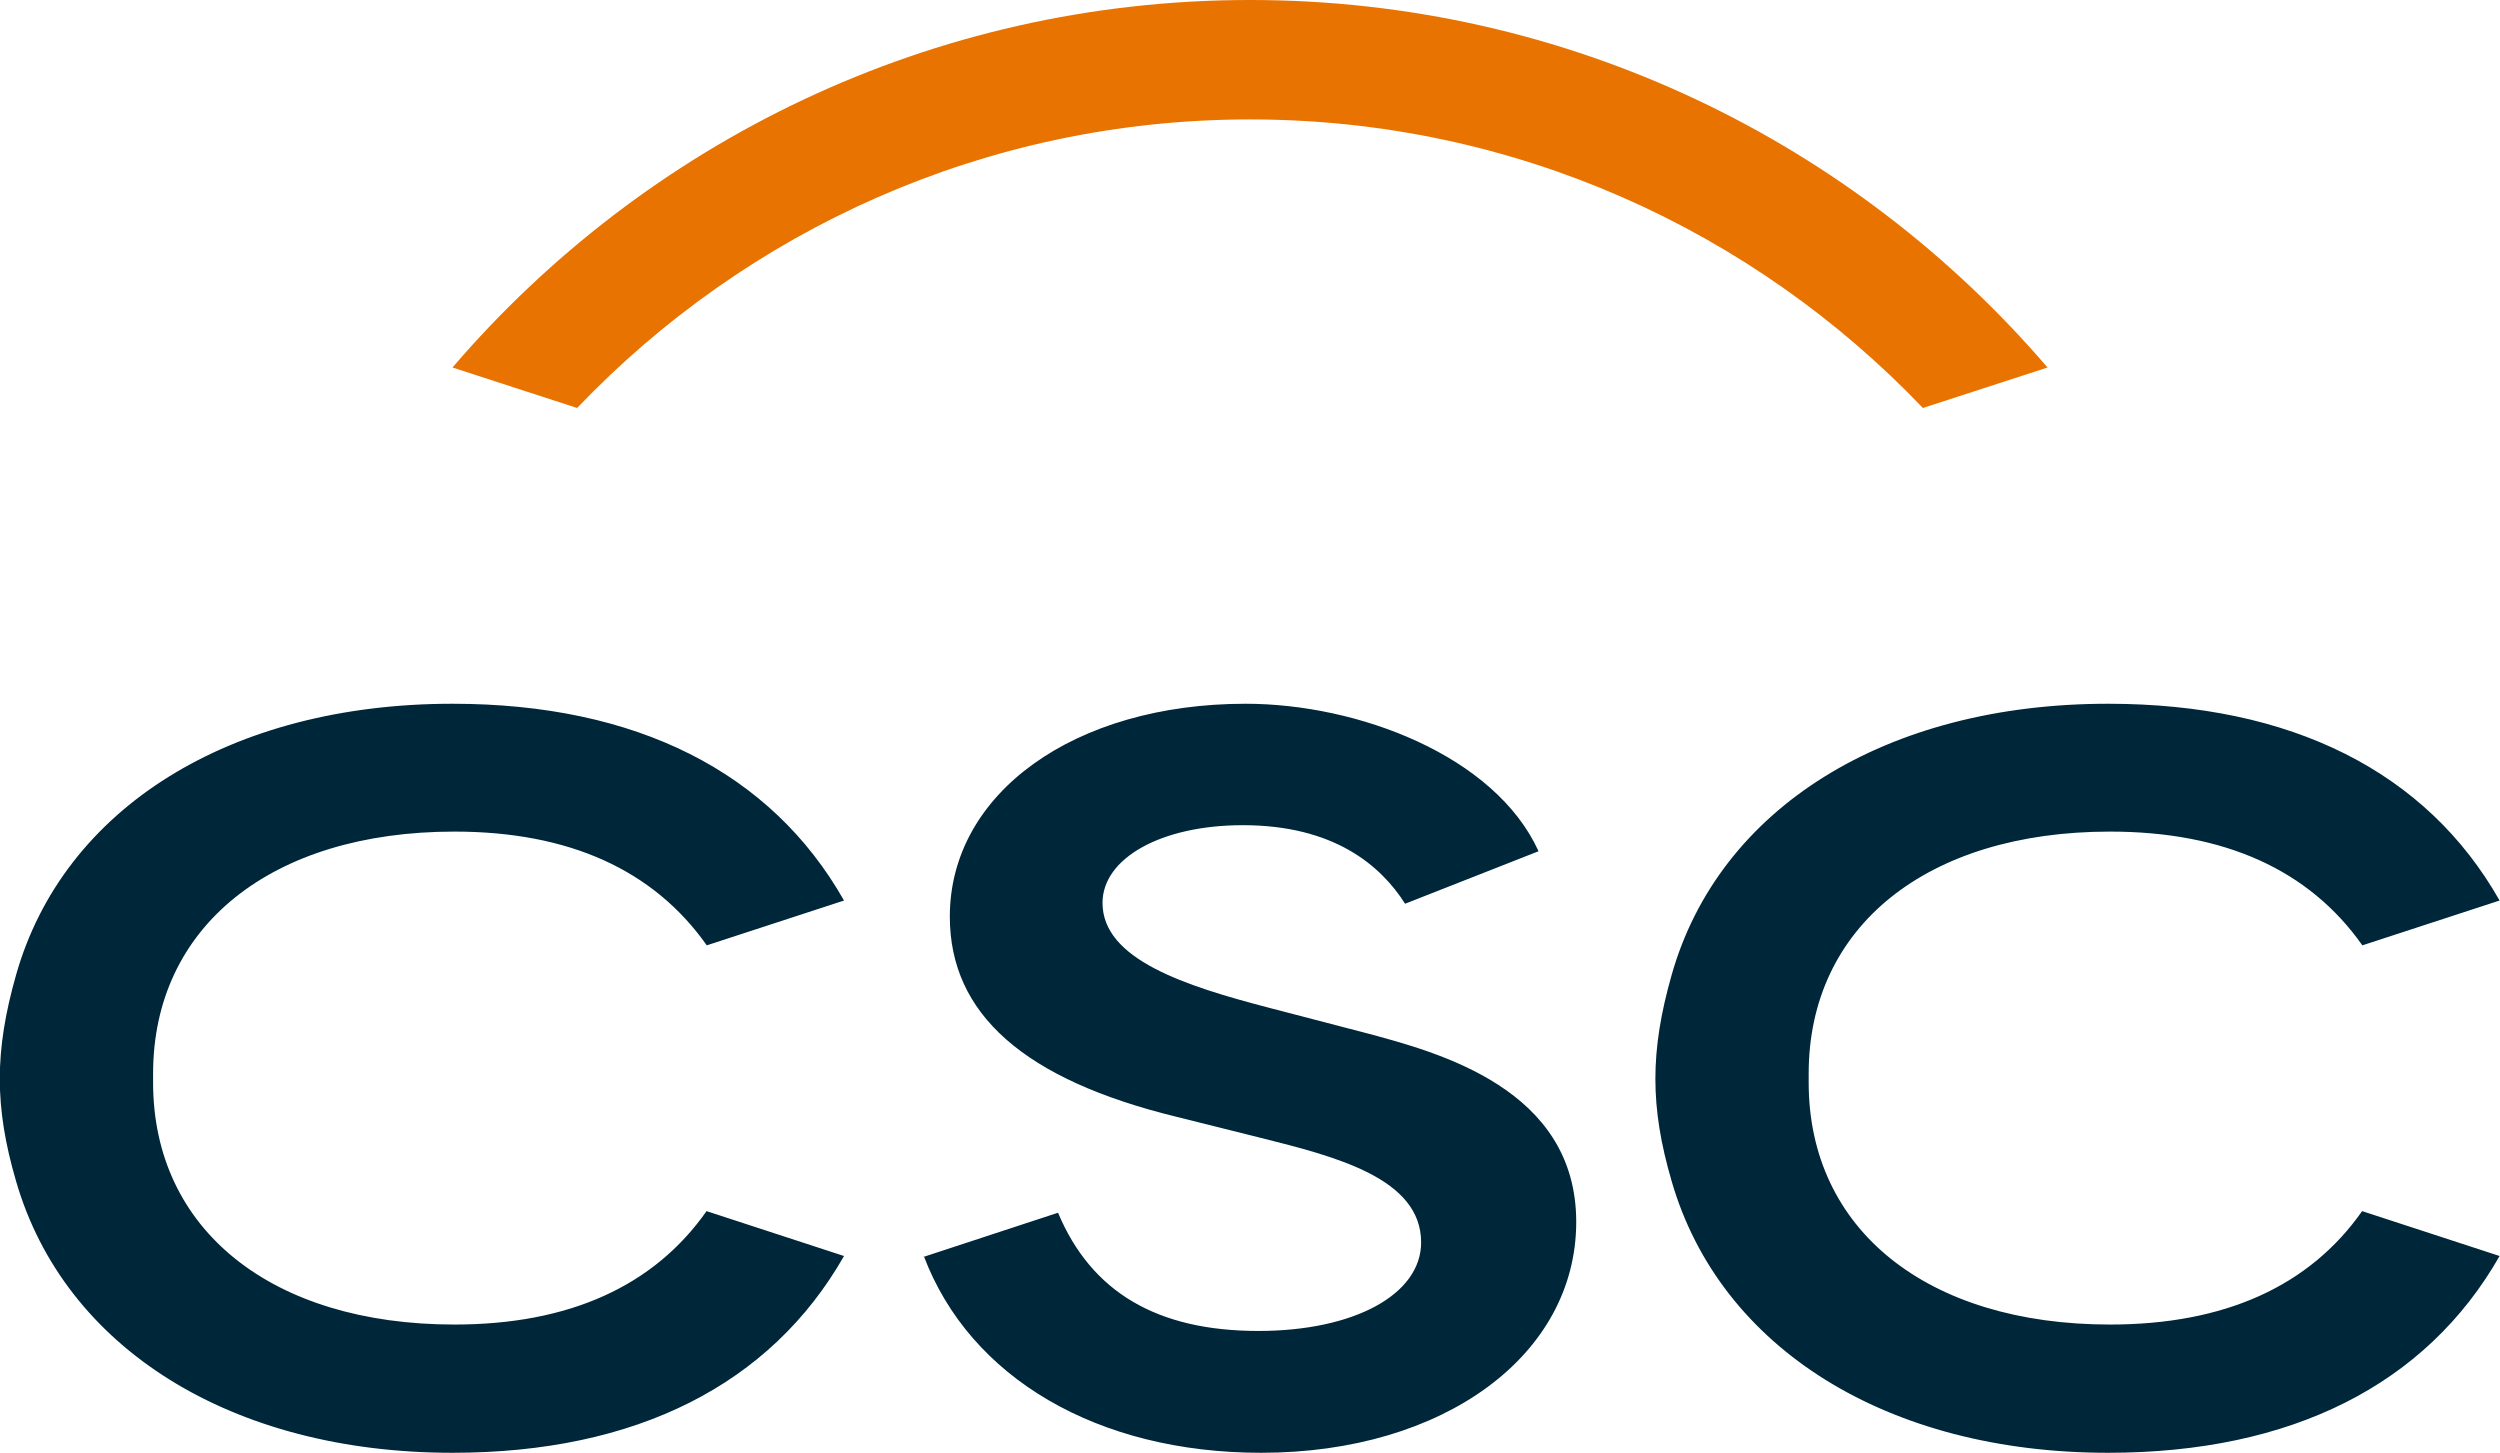
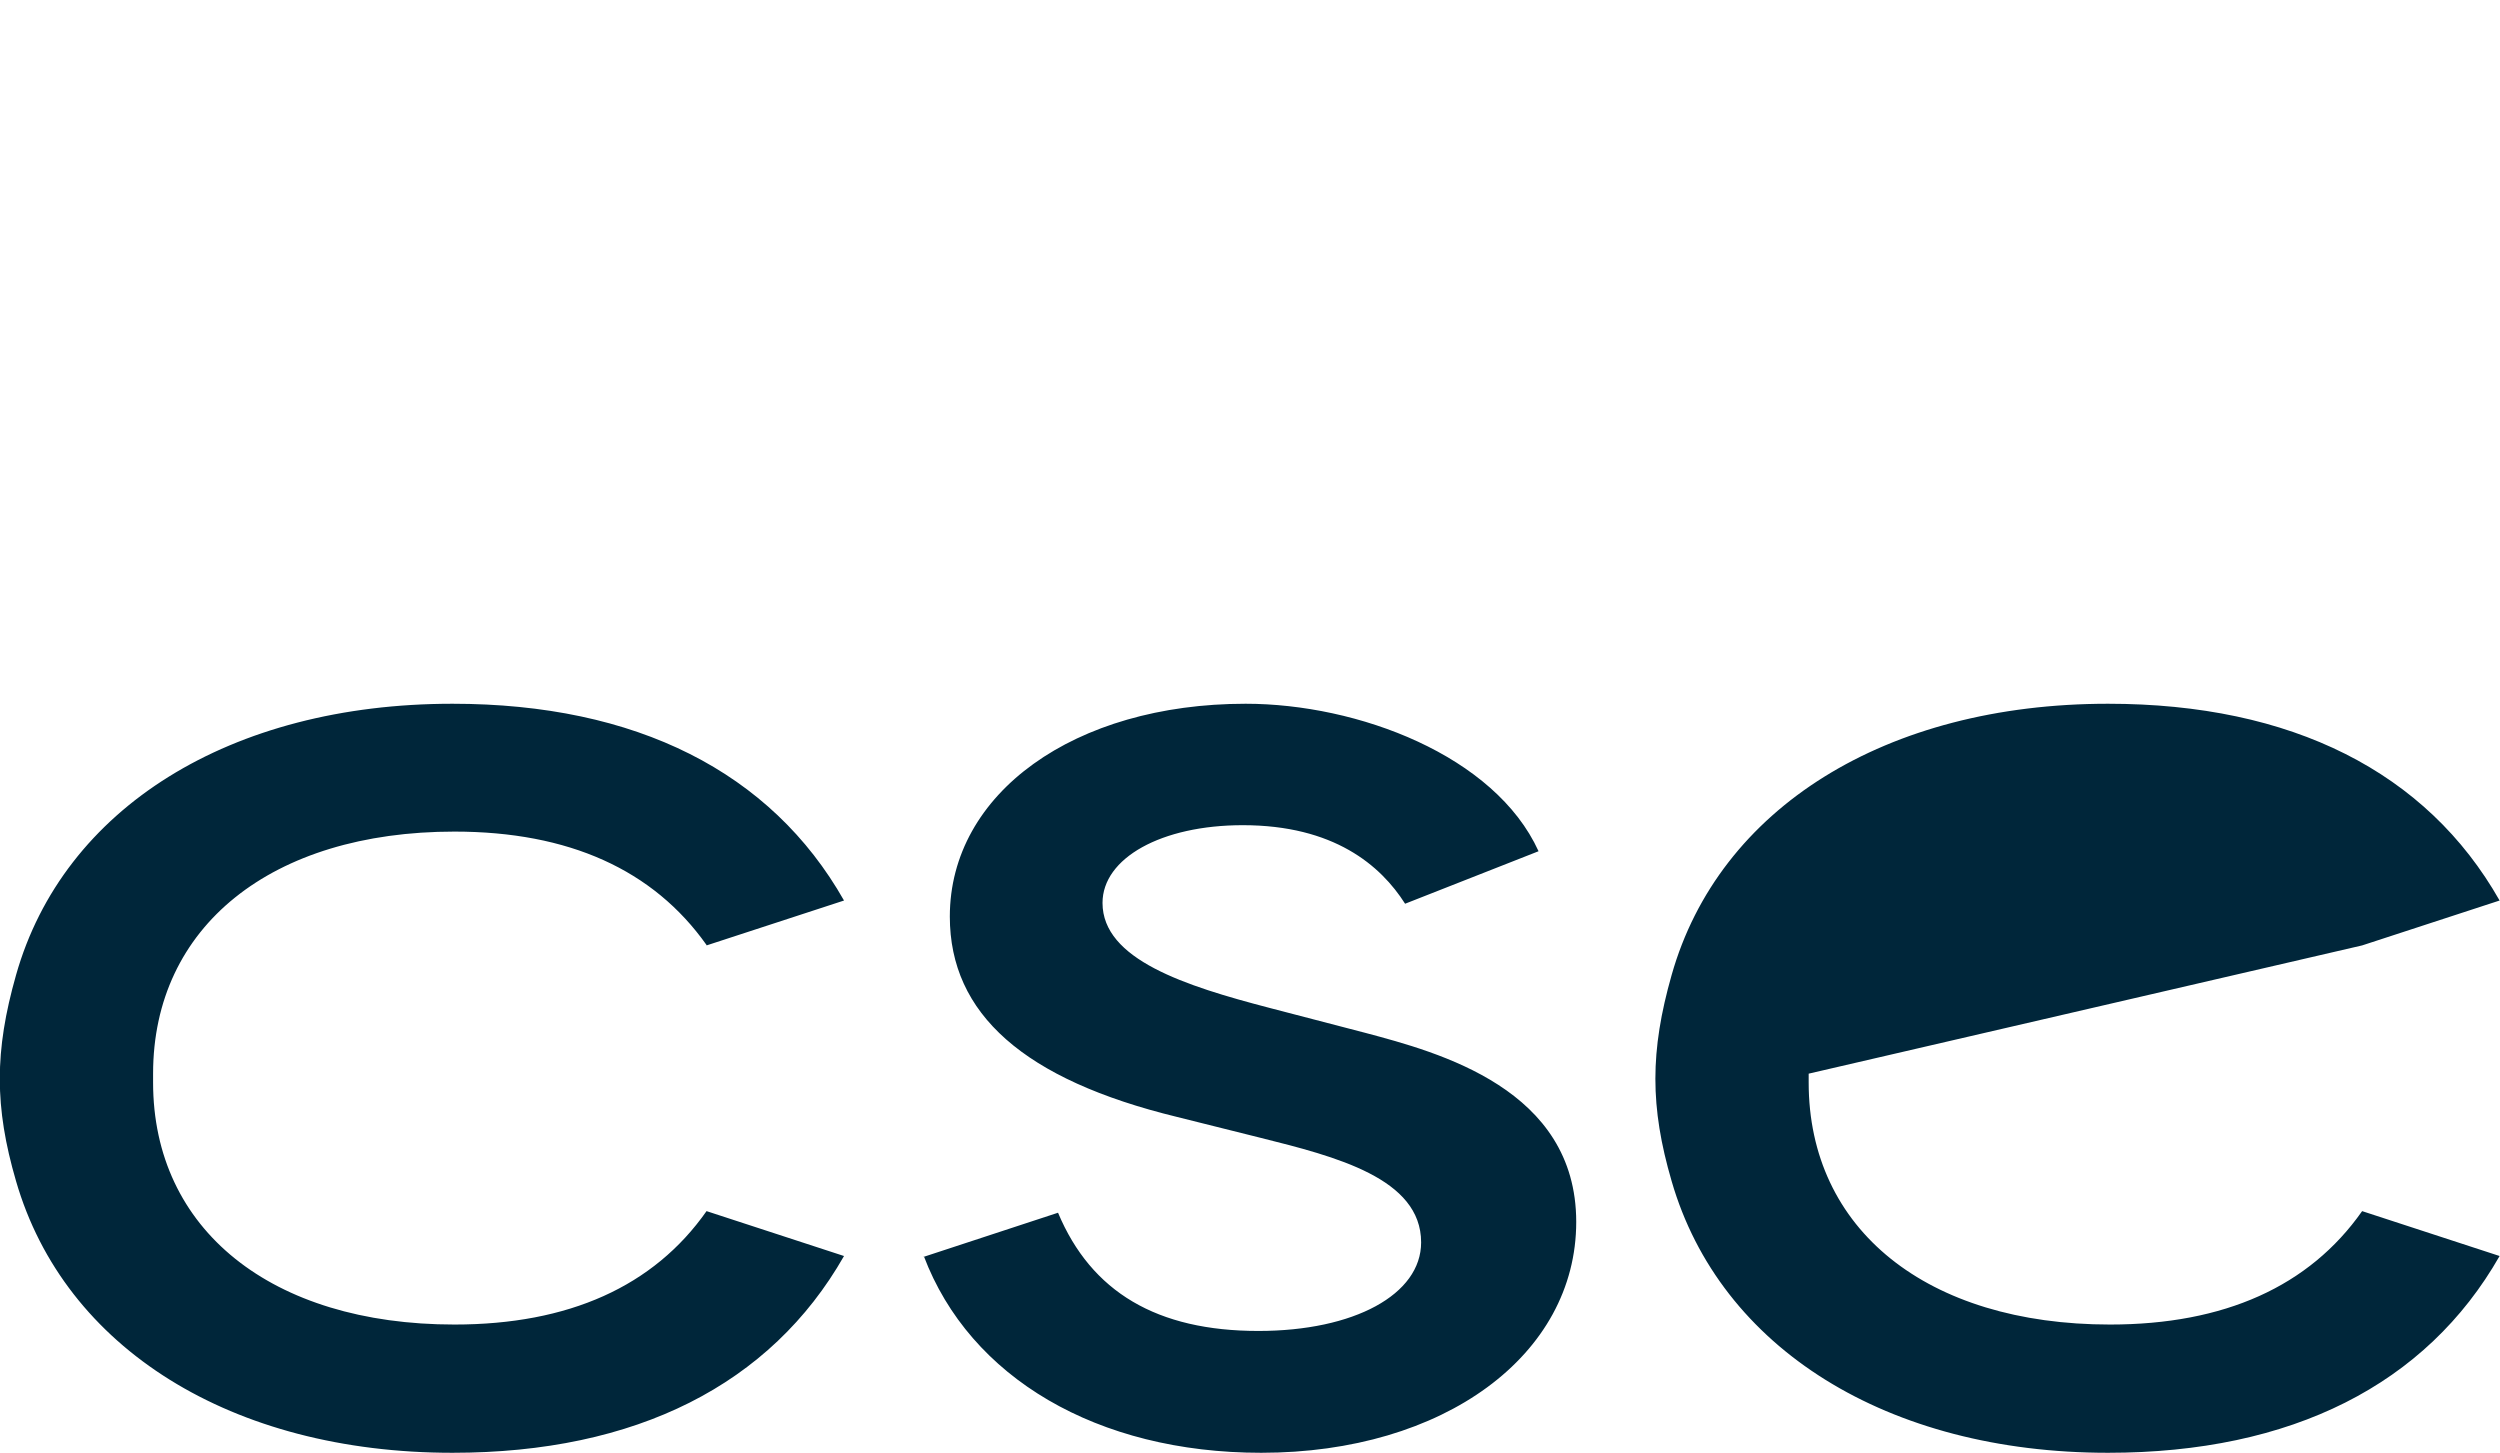
<svg xmlns="http://www.w3.org/2000/svg" id="a" viewBox="0 0 62.38 36.26">
-   <path id="b" d="M31.19,0c-7.96,0-15.09,3.56-19.9,9.17l3.11,1.01c4.23-4.43,10.19-7.2,16.79-7.2s12.56,2.77,16.79,7.2l3.11-1.01C46.28,3.56,39.15,0,31.19,0Z" style="fill:#e97300; stroke-width:0px;" />
-   <path id="c" d="M23.05,31.36l3.35-1.1c.83,1.98,2.47,2.95,5,2.95,2.39,0,4.06-.91,4.06-2.21,0-1.6-2.13-2.14-4.01-2.61l-2.08-.52c-3.82-.93-5.67-2.57-5.67-5,0-3.08,3.11-5.31,7.38-5.31,2.8,0,6.22,1.29,7.31,3.68l-3.33,1.31c-.61-.96-1.78-1.96-4.05-1.96-2.03,0-3.5.82-3.5,1.94,0,1.41,2.06,2.07,4.17,2.62l2.38.62c1.84.49,5.27,1.4,5.27,4.72s-3.3,5.76-7.86,5.76c-4.09,0-7.27-1.87-8.42-4.91h0ZM17.63,23.59l3.43-1.12c-1.82-3.21-5.19-4.91-9.77-4.91-5.54,0-9.71,2.6-10.89,6.77-.54,1.9-.54,3.29,0,5.14,1.21,4.18,5.39,6.78,10.89,6.78,4.58,0,7.94-1.7,9.77-4.91l-3.43-1.12c-1.32,1.88-3.44,2.83-6.29,2.83-4.57,0-7.52-2.37-7.52-6.04v-.22c0-3.67,2.95-6.04,7.52-6.04,2.85,0,4.96.95,6.29,2.83h0ZM58.94,23.59l3.43-1.12c-1.82-3.21-5.19-4.91-9.77-4.91-5.54,0-9.71,2.6-10.89,6.77-.54,1.9-.54,3.29,0,5.14,1.21,4.18,5.39,6.78,10.89,6.78,4.58,0,7.94-1.7,9.77-4.91l-3.43-1.12c-1.32,1.88-3.44,2.83-6.29,2.83-4.57,0-7.52-2.37-7.52-6.04v-.22c0-3.67,2.95-6.04,7.52-6.04,2.85,0,4.96.95,6.29,2.83h0Z" style="fill:#00263a; stroke-width:0px;" />
+   <path id="c" d="M23.05,31.36l3.35-1.1c.83,1.98,2.47,2.95,5,2.95,2.39,0,4.06-.91,4.06-2.21,0-1.6-2.13-2.14-4.01-2.61l-2.08-.52c-3.82-.93-5.67-2.57-5.67-5,0-3.08,3.11-5.31,7.38-5.31,2.8,0,6.22,1.29,7.31,3.68l-3.33,1.31c-.61-.96-1.78-1.96-4.05-1.96-2.03,0-3.5.82-3.5,1.94,0,1.41,2.06,2.07,4.17,2.62l2.38.62c1.84.49,5.27,1.4,5.27,4.72s-3.3,5.76-7.86,5.76c-4.09,0-7.27-1.87-8.42-4.91h0ZM17.63,23.59l3.43-1.12c-1.82-3.21-5.19-4.91-9.77-4.91-5.54,0-9.71,2.6-10.89,6.77-.54,1.9-.54,3.29,0,5.14,1.21,4.18,5.39,6.78,10.89,6.78,4.58,0,7.94-1.7,9.77-4.91l-3.43-1.12c-1.32,1.88-3.44,2.83-6.29,2.83-4.57,0-7.52-2.37-7.52-6.04v-.22c0-3.67,2.95-6.04,7.52-6.04,2.85,0,4.96.95,6.29,2.83h0ZM58.94,23.59l3.43-1.12c-1.82-3.21-5.19-4.91-9.77-4.91-5.54,0-9.71,2.6-10.89,6.77-.54,1.9-.54,3.29,0,5.14,1.21,4.18,5.39,6.78,10.89,6.78,4.58,0,7.94-1.7,9.77-4.91l-3.43-1.12c-1.32,1.88-3.44,2.83-6.29,2.83-4.57,0-7.52-2.37-7.52-6.04v-.22h0Z" style="fill:#00263a; stroke-width:0px;" />
</svg>